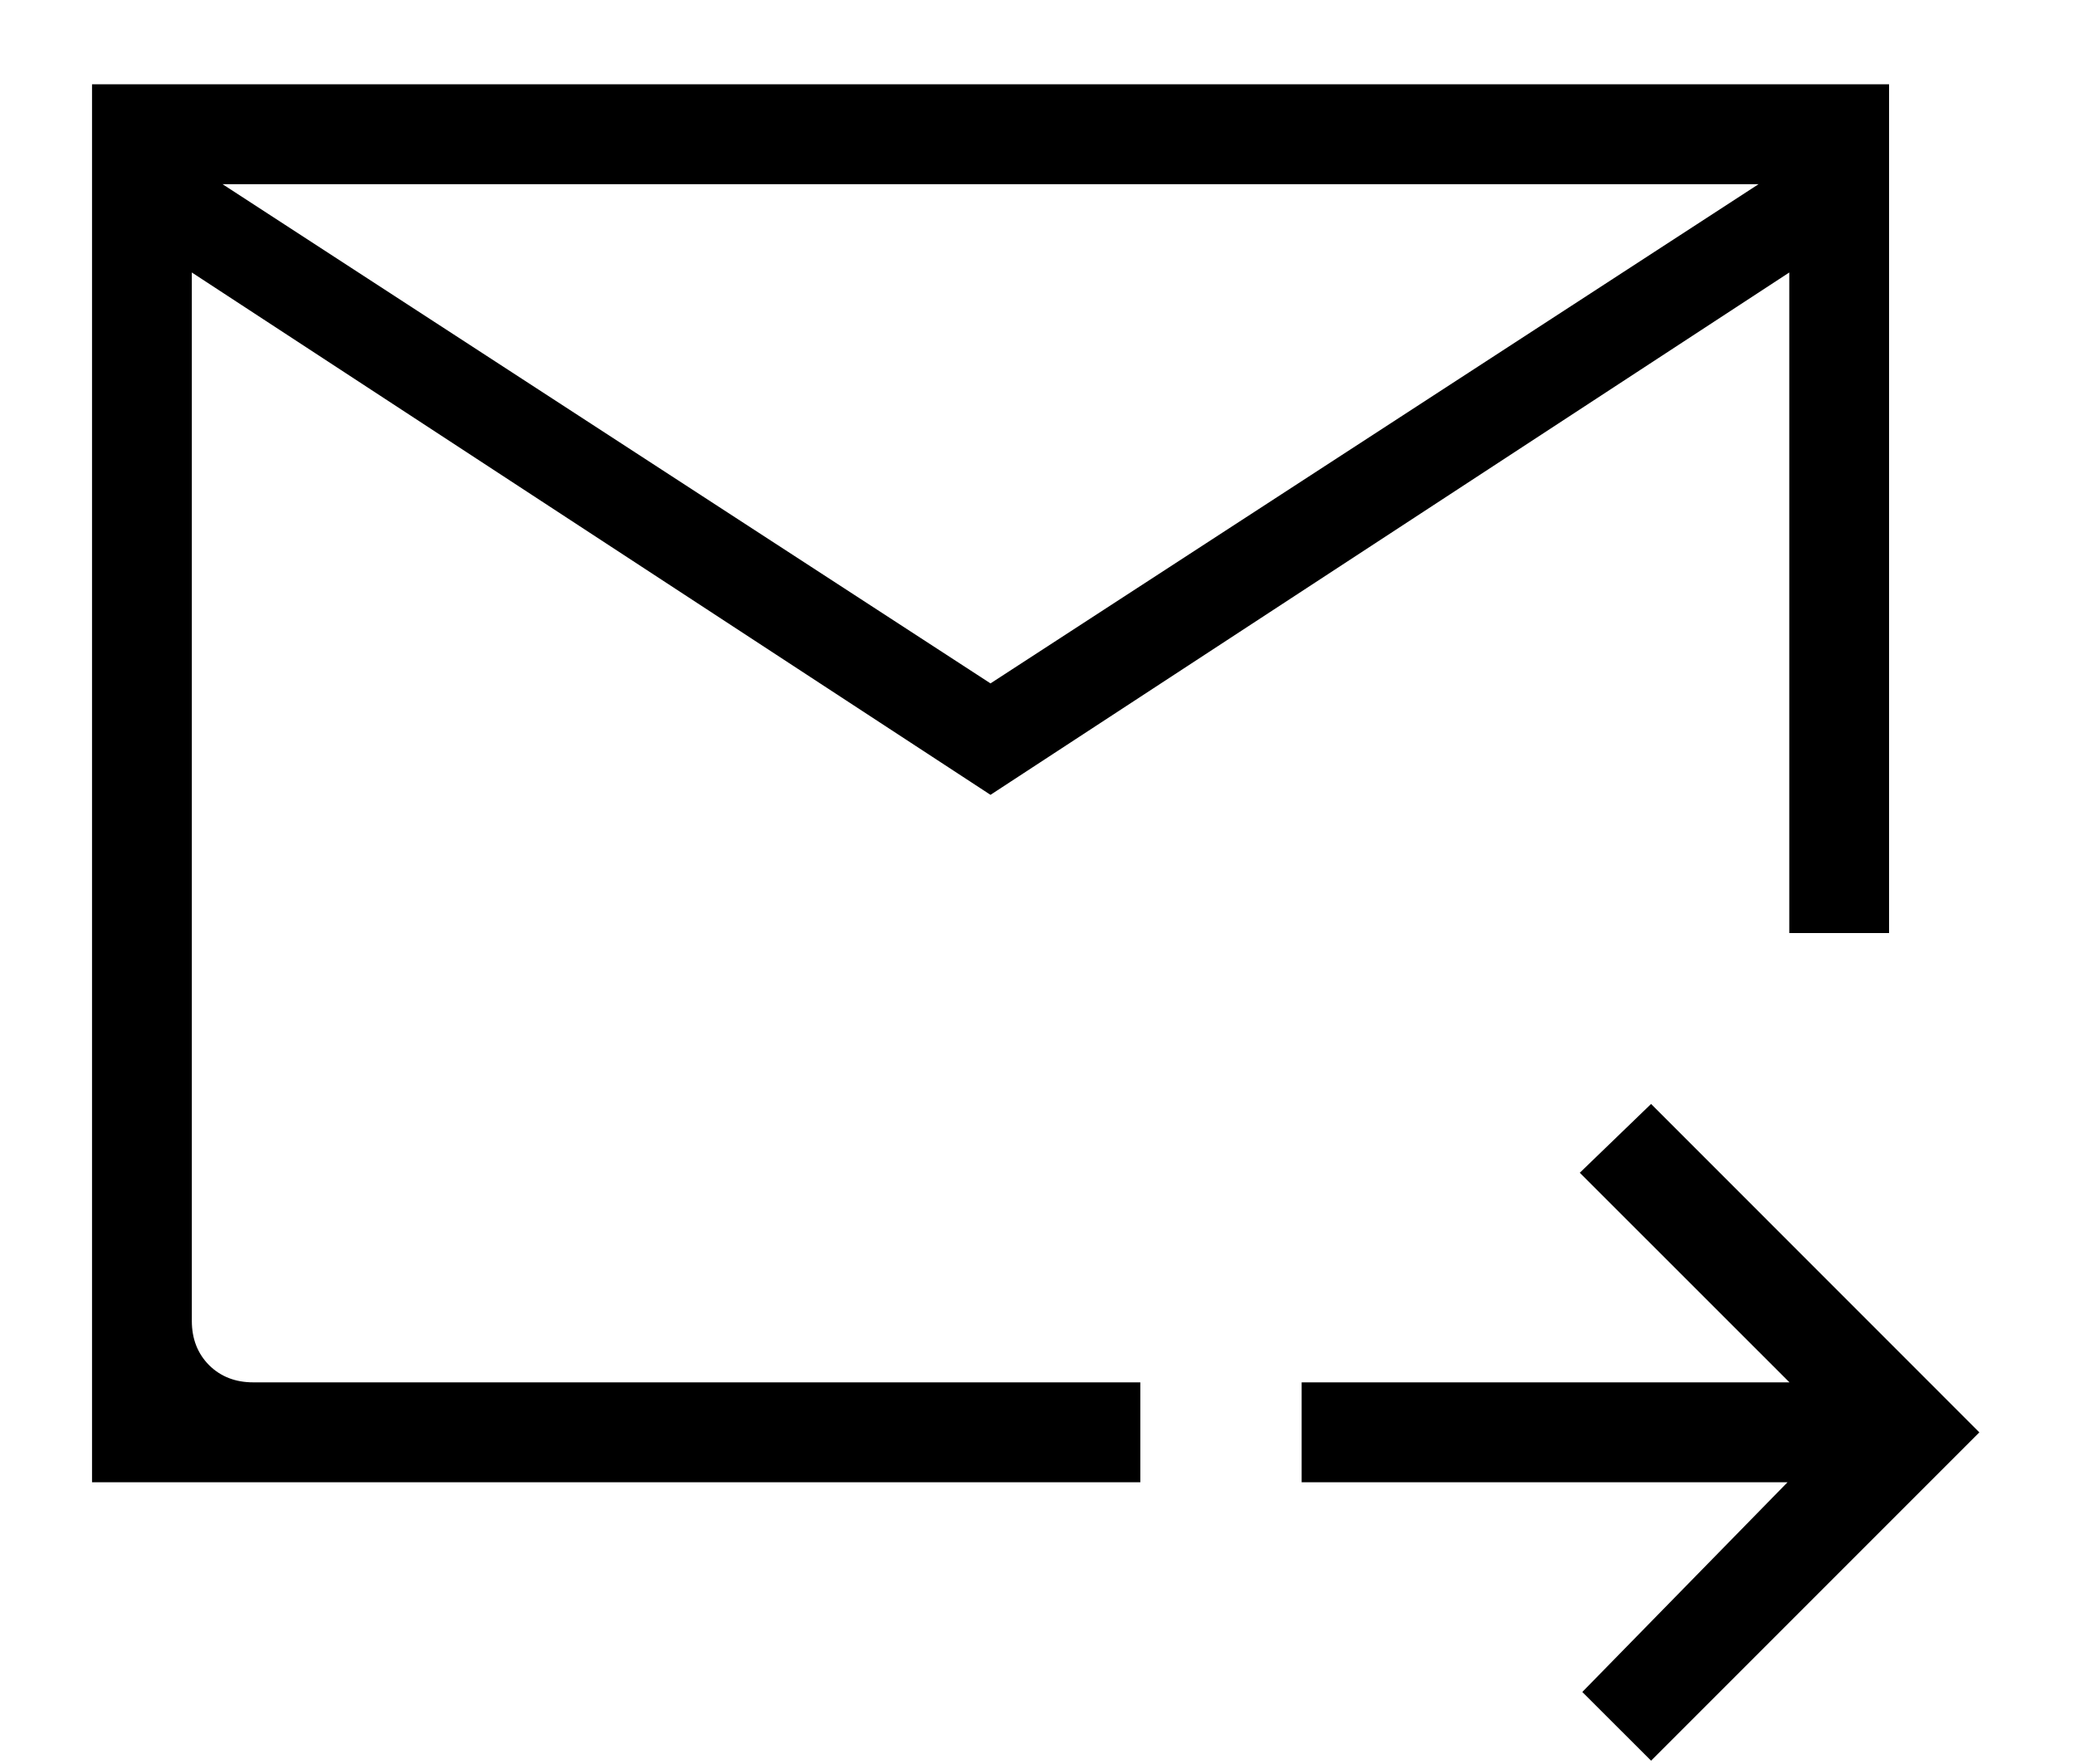
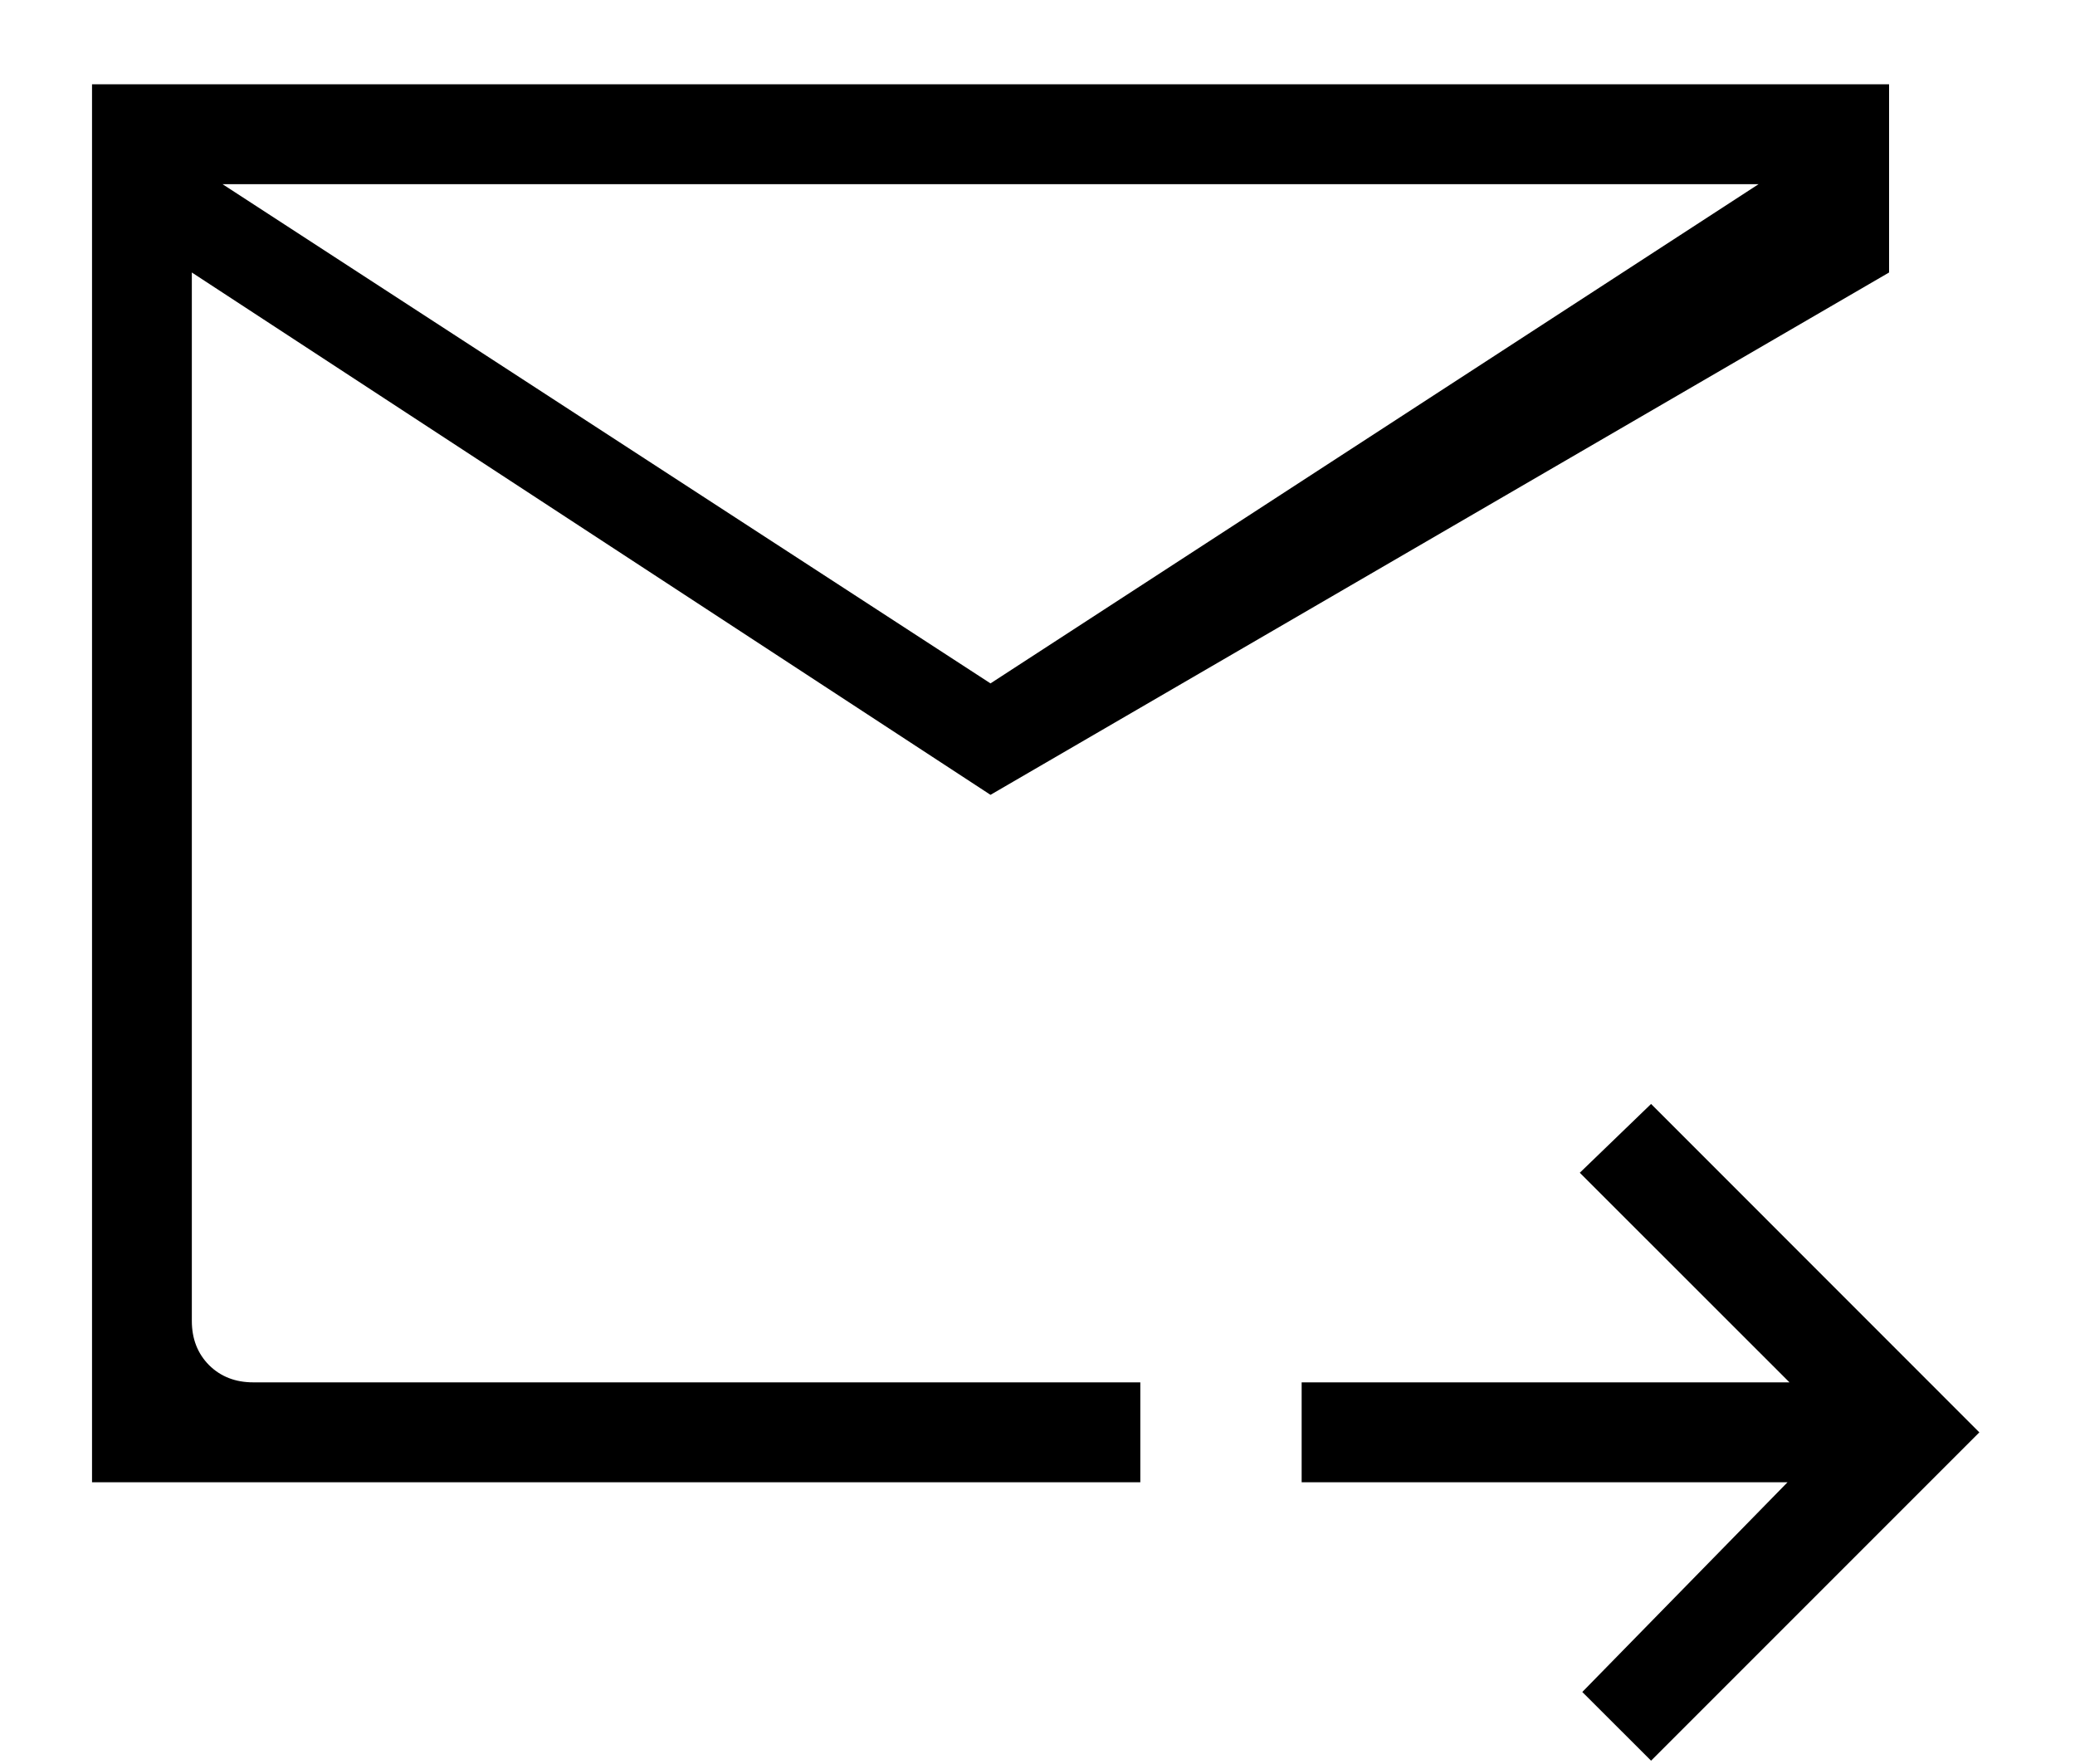
<svg xmlns="http://www.w3.org/2000/svg" width="20" height="17" viewBox="0 0 20 17" fill="none">
-   <path d="M9.547 7.66L1.849 2.626V12.73C1.849 12.903 1.905 13.045 2.015 13.156C2.127 13.267 2.269 13.322 2.441 13.322H10.991V14.285H0.887V0.812H18.208V8.992H17.246V2.626L9.547 7.66ZM9.547 6.586L16.95 1.775H2.145L9.547 6.586ZM15.914 16.968L15.251 16.306L17.229 14.285H12.546V13.322H17.248L15.227 11.302L15.914 10.639L19.078 13.804L15.914 16.968ZM1.849 2.626V13.97V8.992V9.157V1.775V2.626Z" fill="black" />
+   <path d="M9.547 7.66L1.849 2.626V12.73C1.849 12.903 1.905 13.045 2.015 13.156C2.127 13.267 2.269 13.322 2.441 13.322H10.991V14.285H0.887V0.812H18.208V8.992V2.626L9.547 7.66ZM9.547 6.586L16.95 1.775H2.145L9.547 6.586ZM15.914 16.968L15.251 16.306L17.229 14.285H12.546V13.322H17.248L15.227 11.302L15.914 10.639L19.078 13.804L15.914 16.968ZM1.849 2.626V13.97V8.992V9.157V1.775V2.626Z" fill="black" />
</svg>